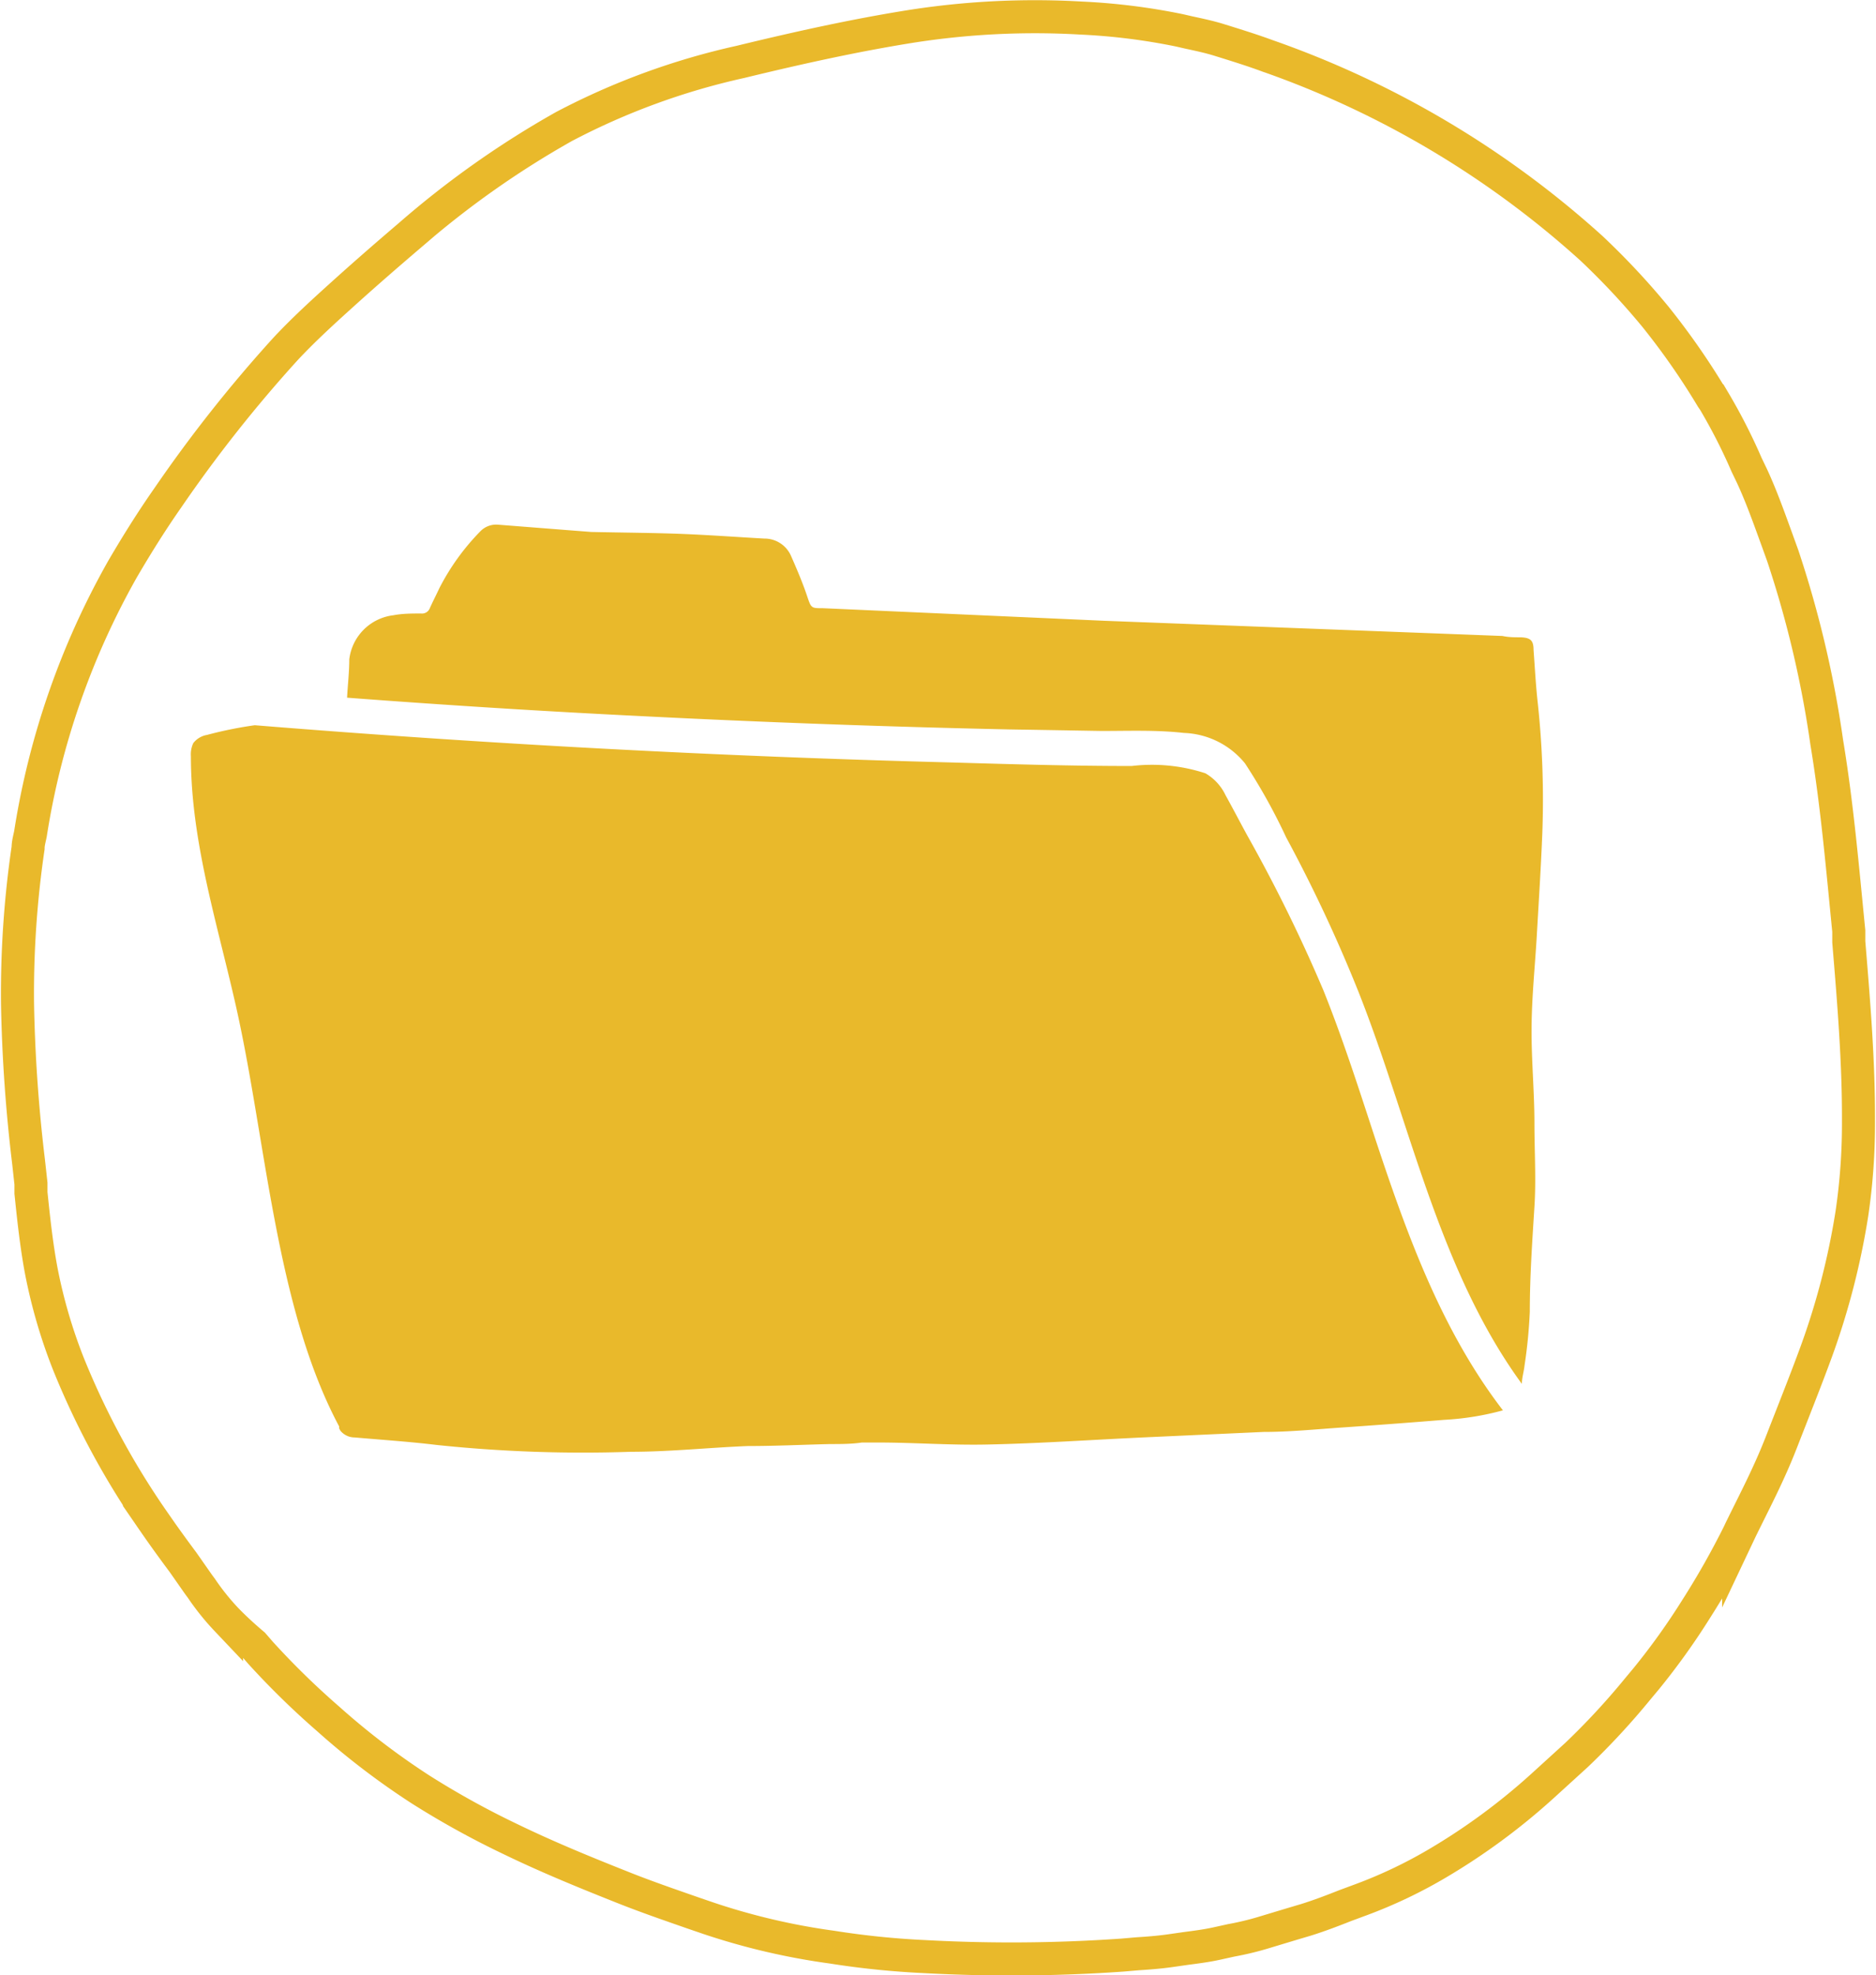
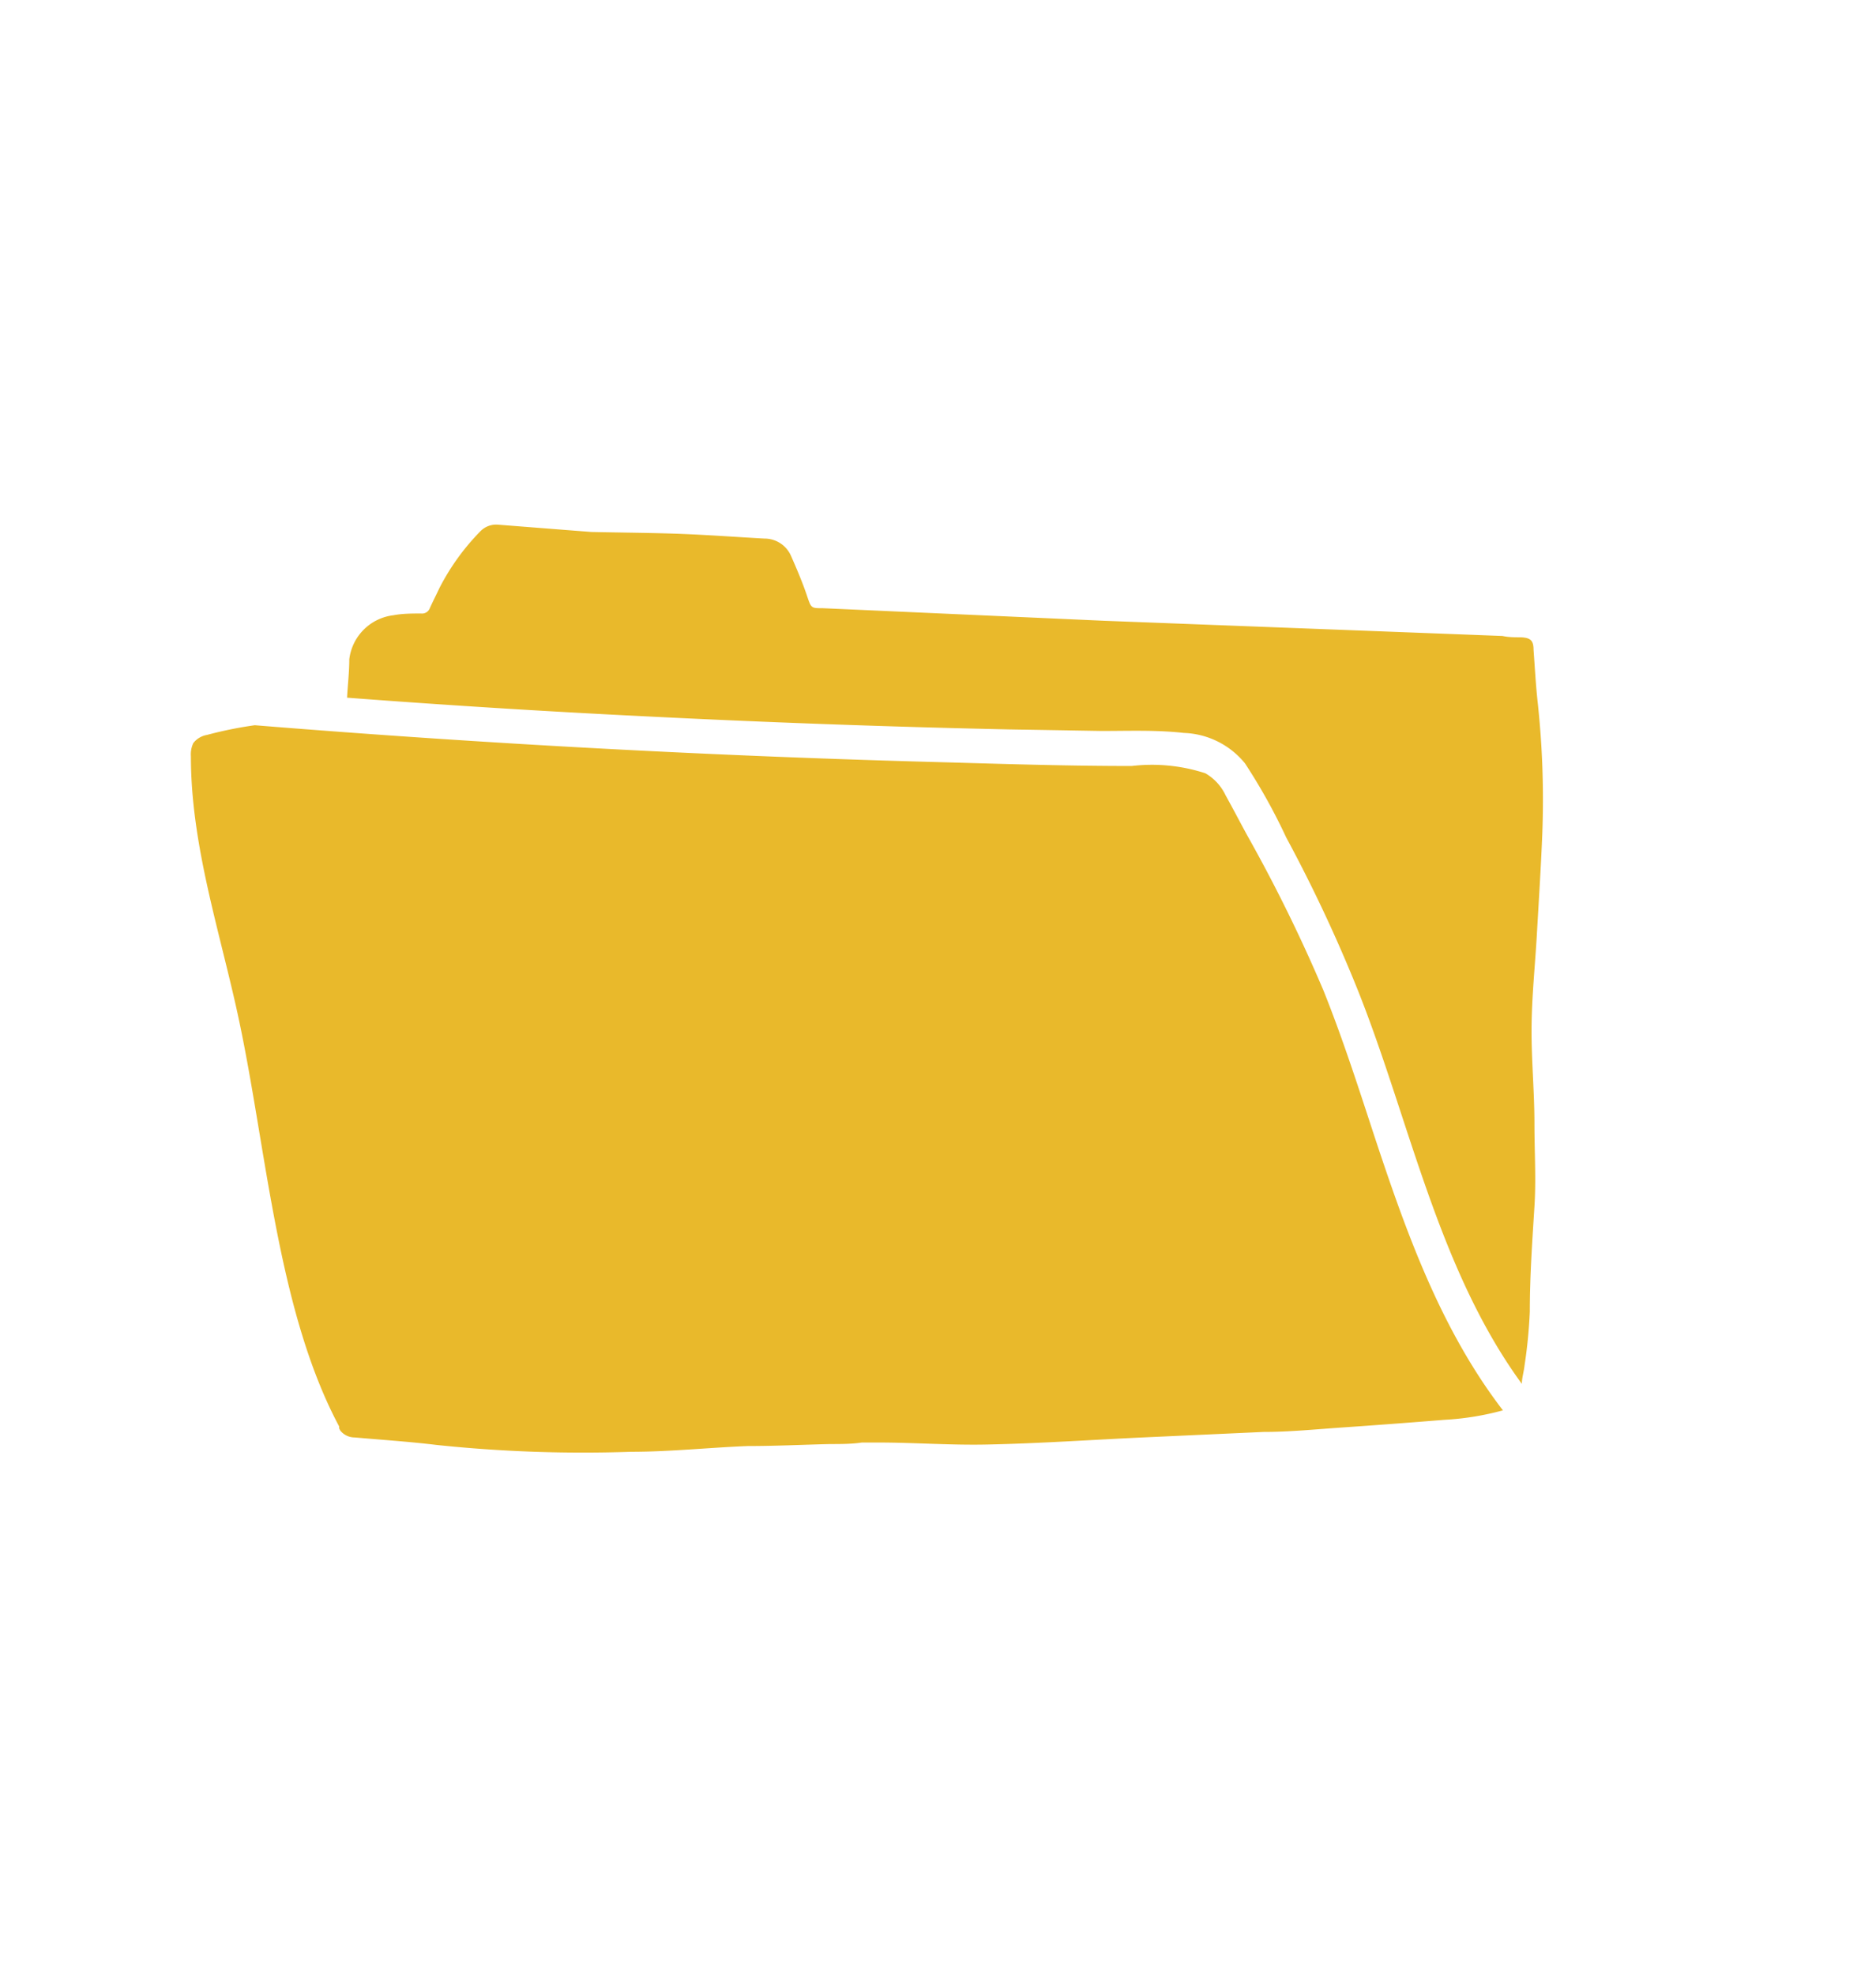
<svg xmlns="http://www.w3.org/2000/svg" width="30.04mm" height="31.62mm" viewBox="0 0 85.15 89.64">
-   <path d="M84.06,55.08a33.52,33.52,0,0,1-1.61,6.24c-.46,1.26-1,2.61-1.58,4.1s-1.21,2.67-1.86,4l-.09.19A37.05,37.05,0,0,1,77,73a31.39,31.39,0,0,1-2.26,3.16l-.4.48a33.15,33.15,0,0,1-2.78,3L70,81.06a29.08,29.08,0,0,1-4.74,3.49A21.54,21.54,0,0,1,61.8,86.2l-.73.27c-.58.23-1.18.46-1.79.65l-.64.19-1.36.41a13.36,13.36,0,0,1-1.39.33l-.68.15c-.46.1-.93.16-1.39.22l-.7.1c-.49.07-1,.11-1.48.14l-.7.06a72.31,72.31,0,0,1-8.94.07,38.15,38.15,0,0,1-4.23-.43,30.56,30.56,0,0,1-5.58-1.3l-.76-.26c-1-.35-2.05-.71-3.06-1.11-1.69-.67-3.49-1.4-5.24-2.25a39,39,0,0,1-4.05-2.24A33.89,33.89,0,0,1,14.89,78a36.51,36.51,0,0,1-3.07-3l-.33-.38c-.45-.38-.85-.75-1.21-1.12a11.08,11.08,0,0,1-1.14-1.42L9,71.89l-.7-1c-.44-.59-.89-1.21-1.31-1.82A36.29,36.29,0,0,1,3.1,61.89a23.77,23.77,0,0,1-1.23-4.21c-.22-1.17-.35-2.38-.47-3.55l0-.42-.11-1a70.35,70.35,0,0,1-.5-7.14,45.42,45.42,0,0,1,.48-7.09c0-.22.07-.44.11-.66a35.52,35.52,0,0,1,4.18-12c.69-1.18,1.36-2.24,2.06-3.24a62.84,62.84,0,0,1,5.34-6.75c.85-.91,1.79-1.76,2.71-2.59l.1-.09c.88-.79,1.81-1.6,2.83-2.47a42.05,42.05,0,0,1,7-4.94,32.06,32.06,0,0,1,8-2.93c2.88-.7,5.23-1.2,7.42-1.56A36.33,36.33,0,0,1,49.08.82a28.65,28.65,0,0,1,4.47.56l.39.09c.46.1.94.2,1.39.34.84.26,1.54.48,2.19.72a43.17,43.17,0,0,1,14.71,8.73,33.63,33.63,0,0,1,2.91,3.11,32.94,32.94,0,0,1,2.57,3.69l.09.13a25.53,25.53,0,0,1,1.48,2.9l.25.52c.43.93.78,1.92,1.13,2.88l.26.72a48.1,48.1,0,0,1,2,8.48c.47,2.83.72,5.74,1,8.56l0,.27,0,.22c.22,2.66.45,5.41.44,8.11A28,28,0,0,1,84.06,55.08Z" fill="none" stroke="#e9b92b" stroke-miterlimit="10" stroke-width="1.5" />
  <path d="M29.17,32.5q8.31.42,16.61.6l4.22.07c1.24,0,2.51-.05,3.74.09a3.74,3.74,0,0,1,2.77,1.38A26.52,26.52,0,0,1,58.38,38a67.8,67.8,0,0,1,3.28,7c.86,2.17,1.56,4.39,2.29,6.6,1.29,3.9,2.69,7.86,5.13,11.2,0-.28.09-.55.12-.83a22.57,22.57,0,0,0,.24-2.45c0-1.59.11-3.17.21-4.76.08-1.25,0-2.51,0-3.77,0-1.45-.14-2.89-.13-4.34s.16-2.83.24-4.24.19-3.1.25-4.66a41,41,0,0,0-.21-5.86c-.09-.8-.13-1.6-.19-2.4,0-.44-.15-.55-.58-.57-.28,0-.56,0-.83-.06l-8.65-.33-9.43-.36L37.36,27.6c-.56,0-.54,0-.74-.59s-.46-1.2-.72-1.79a1.31,1.31,0,0,0-1.21-.78c-1.24-.07-2.47-.16-3.71-.21s-2.76-.06-4.14-.09l-.78-.06-3.45-.27a1,1,0,0,0-.81.3,10.53,10.53,0,0,0-1.86,2.58c-.14.3-.29.59-.43.9a.38.38,0,0,1-.4.25c-.42,0-.84,0-1.26.08a2.29,2.29,0,0,0-2,2c0,.58-.07,1.16-.1,1.74C20.23,32,24.7,32.28,29.17,32.5Z" fill="#e9b92b" />
  <path d="M62.31,51.33c-.7-2.14-1.4-4.3-2.24-6.39a70.62,70.62,0,0,0-3.44-7c-.34-.62-.66-1.24-1-1.85a2.27,2.27,0,0,0-.92-1,7.82,7.82,0,0,0-3.34-.33c-2.73,0-5.45-.08-8.18-.16q-15.84-.41-31.63-1.69a18.14,18.14,0,0,0-2.17.44,1,1,0,0,0-.62.37,1.19,1.19,0,0,0-.11.6c0,3.8,1.16,7.46,2,11.14,1.41,6.12,1.81,13.8,4.73,19.27,0,0,0,0,0,.08a.54.54,0,0,0,.07.13h0a.84.84,0,0,0,.64.29c1.24.11,2.48.19,3.71.34a63.67,63.67,0,0,0,8.84.31c1.76,0,3.52-.19,5.29-.26,1.24,0,2.48-.06,3.72-.09.48,0,1,0,1.46-.07v0h.74c1.66,0,3.32.13,5,.09,2.33-.05,4.65-.21,7-.32l5.49-.25c1.14,0,2.27-.11,3.4-.19,1.61-.11,3.21-.23,4.81-.36A12.6,12.6,0,0,0,68.22,64C65.36,60.28,63.78,55.79,62.31,51.33Z" fill="#e9b92b" />
</svg>